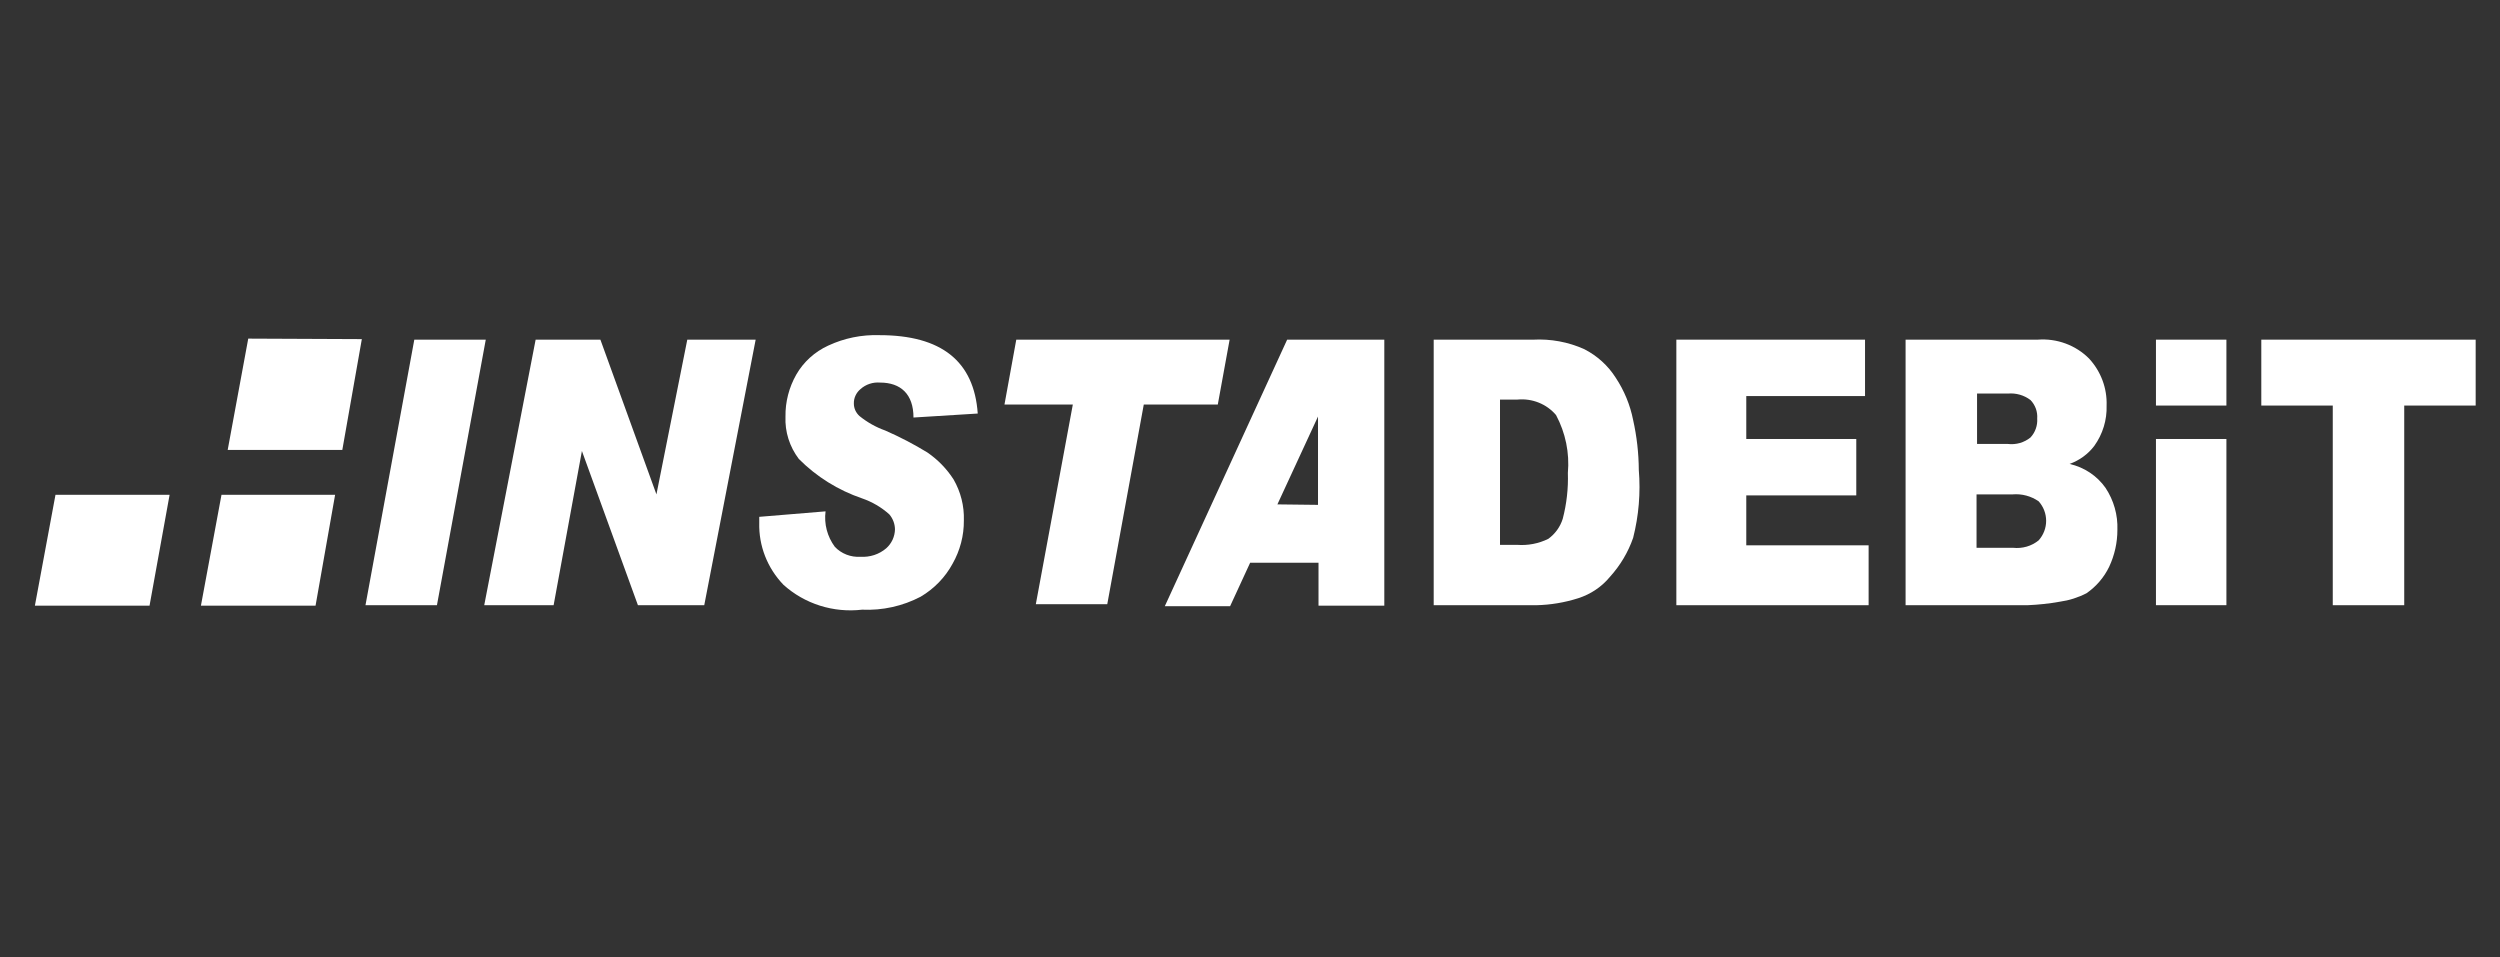
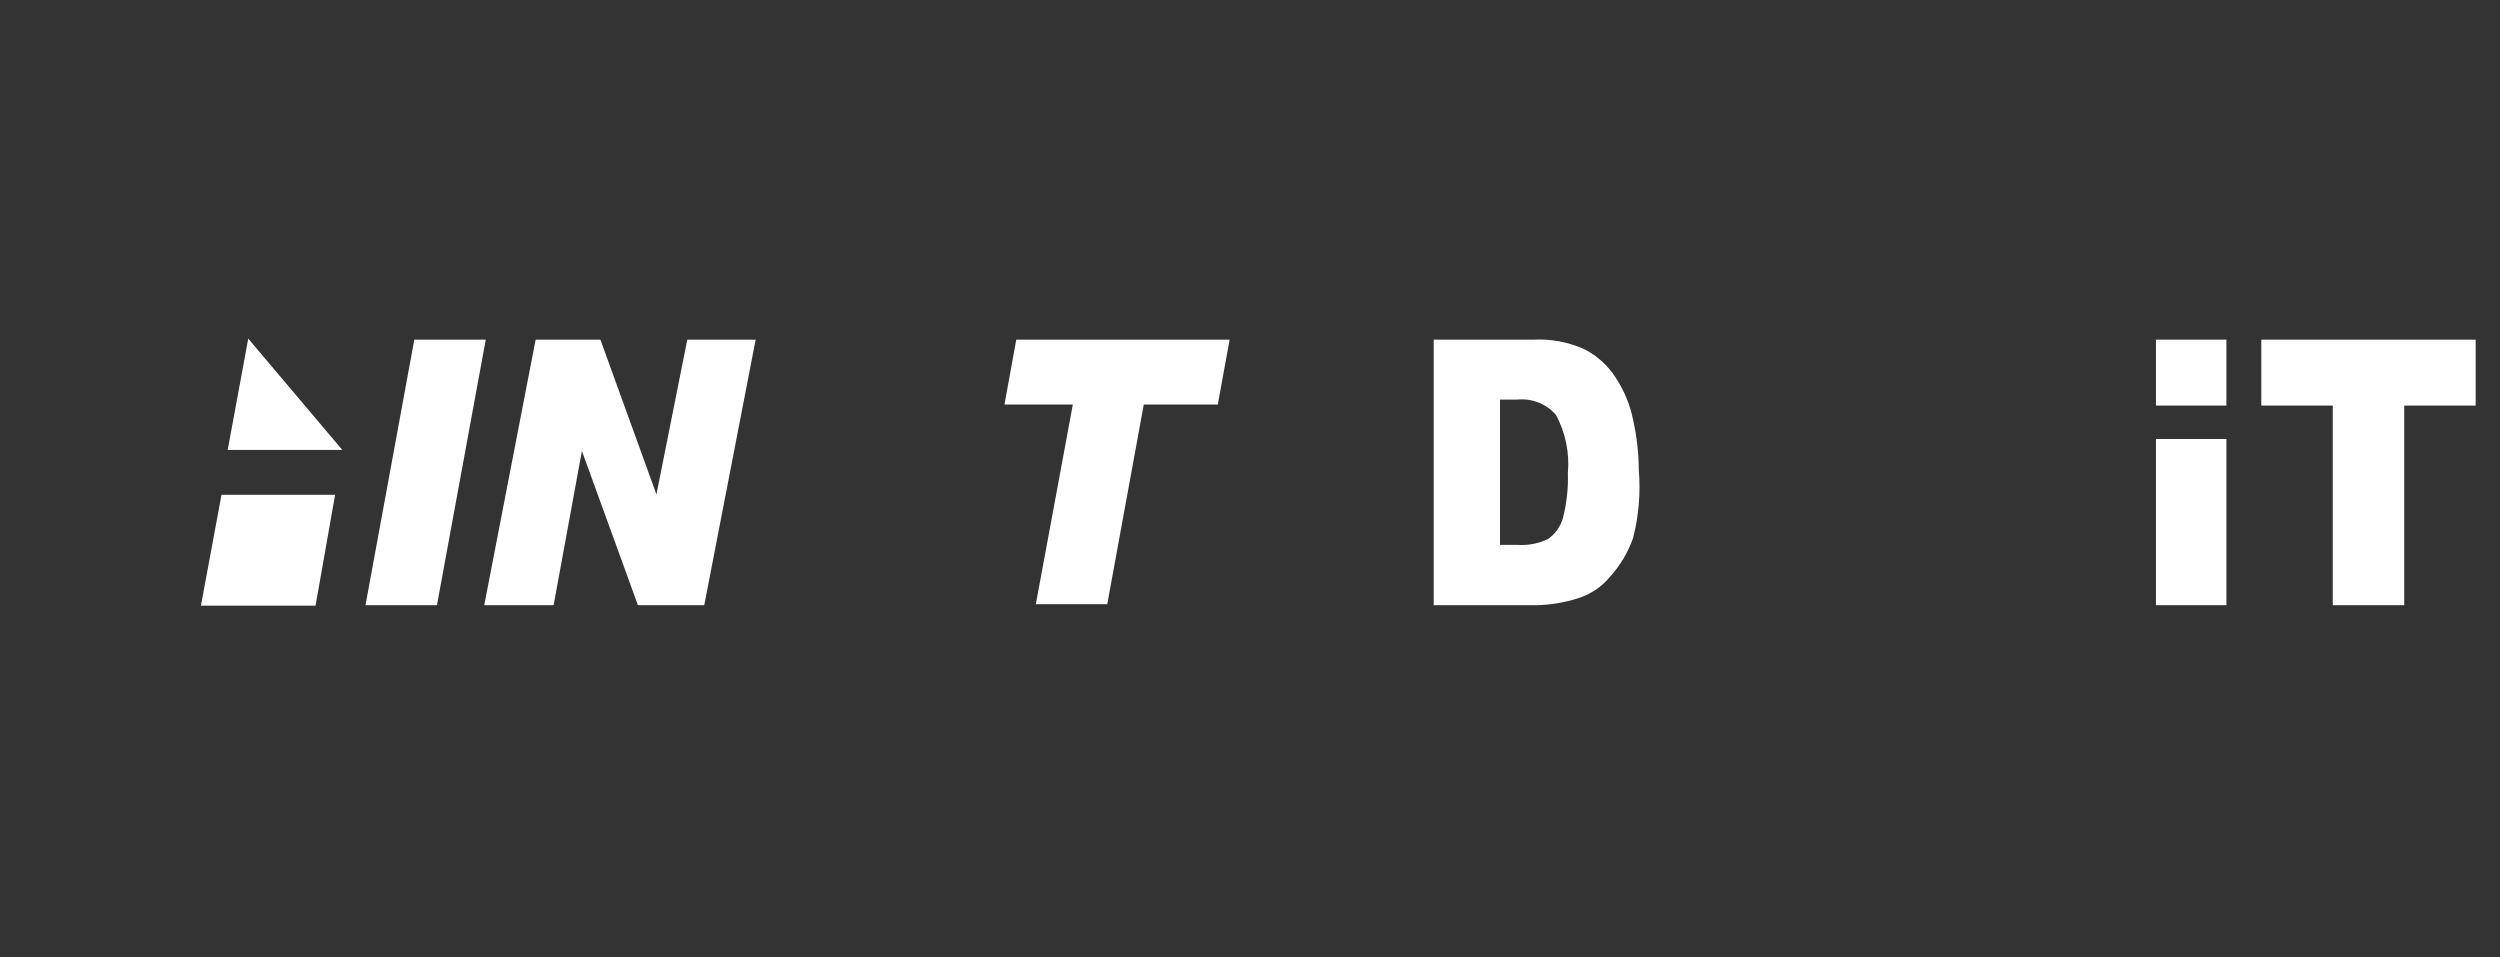
<svg xmlns="http://www.w3.org/2000/svg" width="94" height="36" viewBox="0 0 94 36" fill="none">
  <rect x="0" y="0" width="94" height="36" fill="#333333" stroke="none" />
  <g clip-path="url(#clip0_17015_148297)">
    <path d="M15.578 12.771L13.742 22.756H16.429L18.265 12.771H15.578Z" fill="white" />
    <path d="M25.842 12.771L24.682 18.589L22.575 12.771H20.14L18.207 22.756H20.816L21.88 16.957L23.986 22.756H26.48L28.413 12.771H25.842Z" fill="white" />
-     <path d="M36.763 15.549L34.347 15.699C34.347 14.817 33.864 14.385 33.09 14.385C32.957 14.374 32.823 14.39 32.697 14.432C32.57 14.474 32.454 14.541 32.356 14.629C32.275 14.696 32.21 14.78 32.167 14.874C32.123 14.968 32.102 15.07 32.105 15.173C32.105 15.262 32.124 15.349 32.16 15.43C32.197 15.51 32.25 15.583 32.317 15.643C32.605 15.877 32.931 16.061 33.284 16.187C33.831 16.426 34.361 16.702 34.868 17.012C35.263 17.283 35.598 17.628 35.854 18.026C36.124 18.495 36.258 19.027 36.241 19.565C36.247 20.136 36.1 20.698 35.816 21.198C35.539 21.708 35.125 22.136 34.617 22.436C33.942 22.79 33.18 22.959 32.414 22.924C31.88 22.986 31.339 22.934 30.828 22.772C30.318 22.61 29.849 22.342 29.456 21.986C28.851 21.356 28.525 20.52 28.548 19.659V19.433L31.041 19.227C30.98 19.698 31.104 20.174 31.389 20.559C31.511 20.689 31.661 20.789 31.828 20.854C31.996 20.919 32.176 20.947 32.356 20.935C32.531 20.946 32.706 20.923 32.872 20.869C33.038 20.814 33.191 20.728 33.322 20.616C33.424 20.525 33.505 20.415 33.562 20.292C33.618 20.169 33.648 20.037 33.651 19.903C33.648 19.697 33.573 19.498 33.438 19.34C33.142 19.074 32.794 18.87 32.414 18.739C31.513 18.432 30.699 17.924 30.036 17.256C29.687 16.796 29.509 16.233 29.534 15.661C29.526 15.111 29.666 14.567 29.94 14.085C30.212 13.61 30.631 13.229 31.138 12.996C31.74 12.714 32.403 12.579 33.071 12.602C35.39 12.602 36.627 13.578 36.763 15.549Z" fill="white" />
    <path d="M38.212 12.771L37.768 15.211H40.338L38.947 22.718H41.633L43.006 15.211H45.789L46.234 12.771H38.212Z" fill="white" />
    <path d="M56.4 15.024V20.486H57.038C57.445 20.518 57.853 20.44 58.217 20.26C58.475 20.072 58.664 19.809 58.758 19.51C58.906 18.946 58.971 18.365 58.952 17.783C59.019 17.031 58.865 16.276 58.507 15.606C58.333 15.401 58.11 15.24 57.857 15.139C57.604 15.037 57.33 14.998 57.057 15.024H56.4ZM53.772 12.772H57.637C58.302 12.735 58.966 12.857 59.57 13.129C60.054 13.377 60.461 13.746 60.749 14.199C61.071 14.685 61.294 15.226 61.406 15.794C61.544 16.41 61.615 17.04 61.619 17.671C61.69 18.527 61.618 19.389 61.406 20.223C61.219 20.762 60.923 21.259 60.536 21.687C60.227 22.063 59.81 22.344 59.338 22.494C58.832 22.655 58.305 22.744 57.773 22.756H53.907V12.772H53.772Z" fill="white" />
-     <path d="M63.031 12.771V22.756H70.26V20.504H65.66V18.627H69.796V16.506H65.66V14.892H70.125V12.771H63.031Z" fill="white" />
-     <path d="M74.337 20.597H75.69C75.862 20.616 76.037 20.601 76.203 20.553C76.369 20.505 76.524 20.424 76.656 20.315C76.836 20.111 76.935 19.852 76.935 19.584C76.935 19.315 76.836 19.055 76.656 18.852C76.371 18.652 76.021 18.559 75.671 18.589H74.318V20.597H74.337ZM74.337 16.693H75.497C75.648 16.711 75.802 16.698 75.948 16.657C76.094 16.614 76.23 16.544 76.347 16.449C76.436 16.353 76.504 16.24 76.547 16.117C76.59 15.995 76.608 15.865 76.599 15.736C76.608 15.61 76.591 15.483 76.548 15.364C76.504 15.244 76.436 15.134 76.347 15.042C76.106 14.858 75.802 14.771 75.497 14.798H74.337V16.675V16.693ZM71.65 12.771H76.618C76.974 12.744 77.333 12.793 77.667 12.917C78.001 13.04 78.303 13.234 78.551 13.484C78.996 13.968 79.231 14.6 79.208 15.248C79.226 15.79 79.063 16.323 78.744 16.768C78.509 17.076 78.187 17.311 77.816 17.444C78.368 17.569 78.85 17.891 79.169 18.345C79.479 18.814 79.634 19.364 79.614 19.921C79.615 20.4 79.509 20.874 79.305 21.31C79.114 21.707 78.821 22.05 78.454 22.305C78.141 22.467 77.801 22.575 77.449 22.624C77.053 22.695 76.653 22.738 76.251 22.755H71.65V12.771Z" fill="white" />
    <path d="M85.025 12.771V15.249H87.712V22.756H90.399V15.249H93.085V12.771H85.025Z" fill="white" />
-     <path d="M48.03 18.965L49.557 15.662V18.983L48.03 18.965ZM48.397 12.771L43.797 22.793H46.252L47.005 21.16H49.576V22.774H52.05V12.771H48.397Z" fill="white" />
    <path d="M81.064 16.506V22.755H83.713V16.506H81.064Z" fill="white" />
    <path d="M81.064 12.771V15.249H83.713V12.771H81.064Z" fill="white" />
    <path d="M8.328 18.605L7.555 22.772H11.865L12.6 18.605H8.328Z" fill="white" />
-     <path d="M9.334 12.732L8.561 16.918H12.871L13.605 12.751L9.334 12.732Z" fill="white" />
-     <path d="M2.086 18.605L1.312 22.772H5.623L6.377 18.605H2.086Z" fill="white" />
+     <path d="M9.334 12.732L8.561 16.918H12.871L9.334 12.732Z" fill="white" />
  </g>
  <defs>
    <clipPath id="clip0_17015_148297">
      <rect width="92.7" height="36" fill="white" transform="translate(0.85)" />
    </clipPath>
  </defs>
</svg>